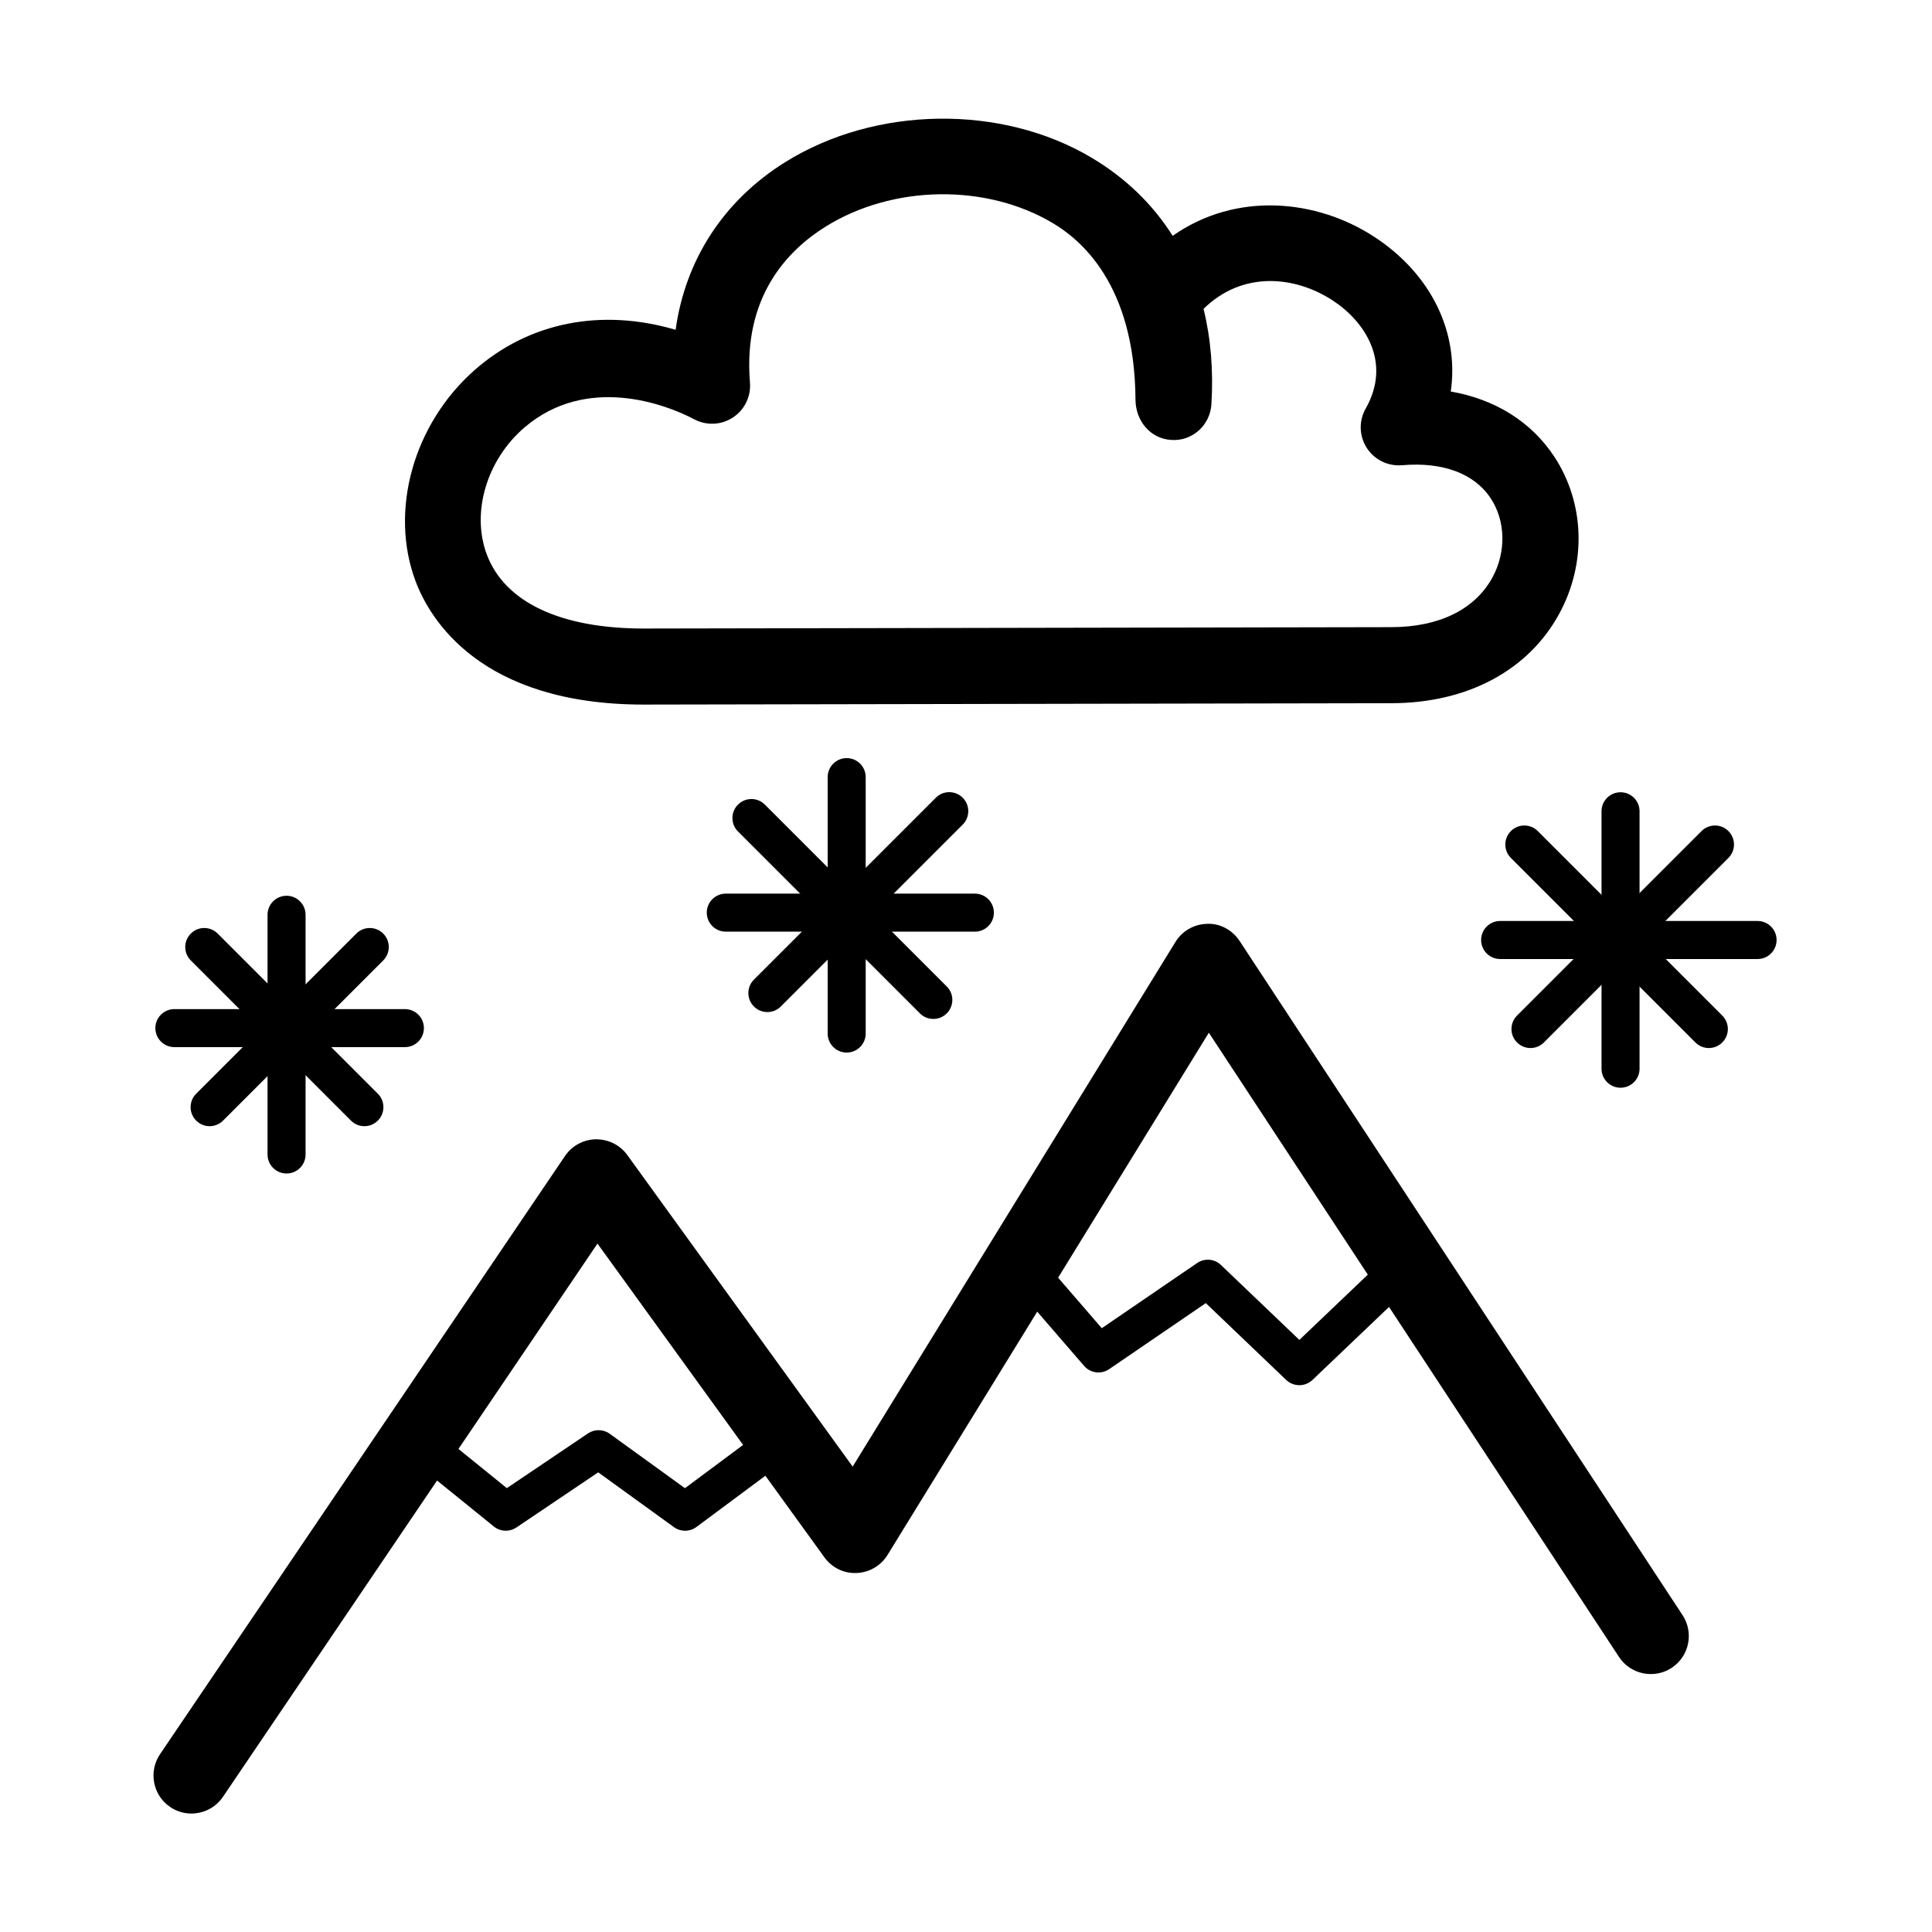
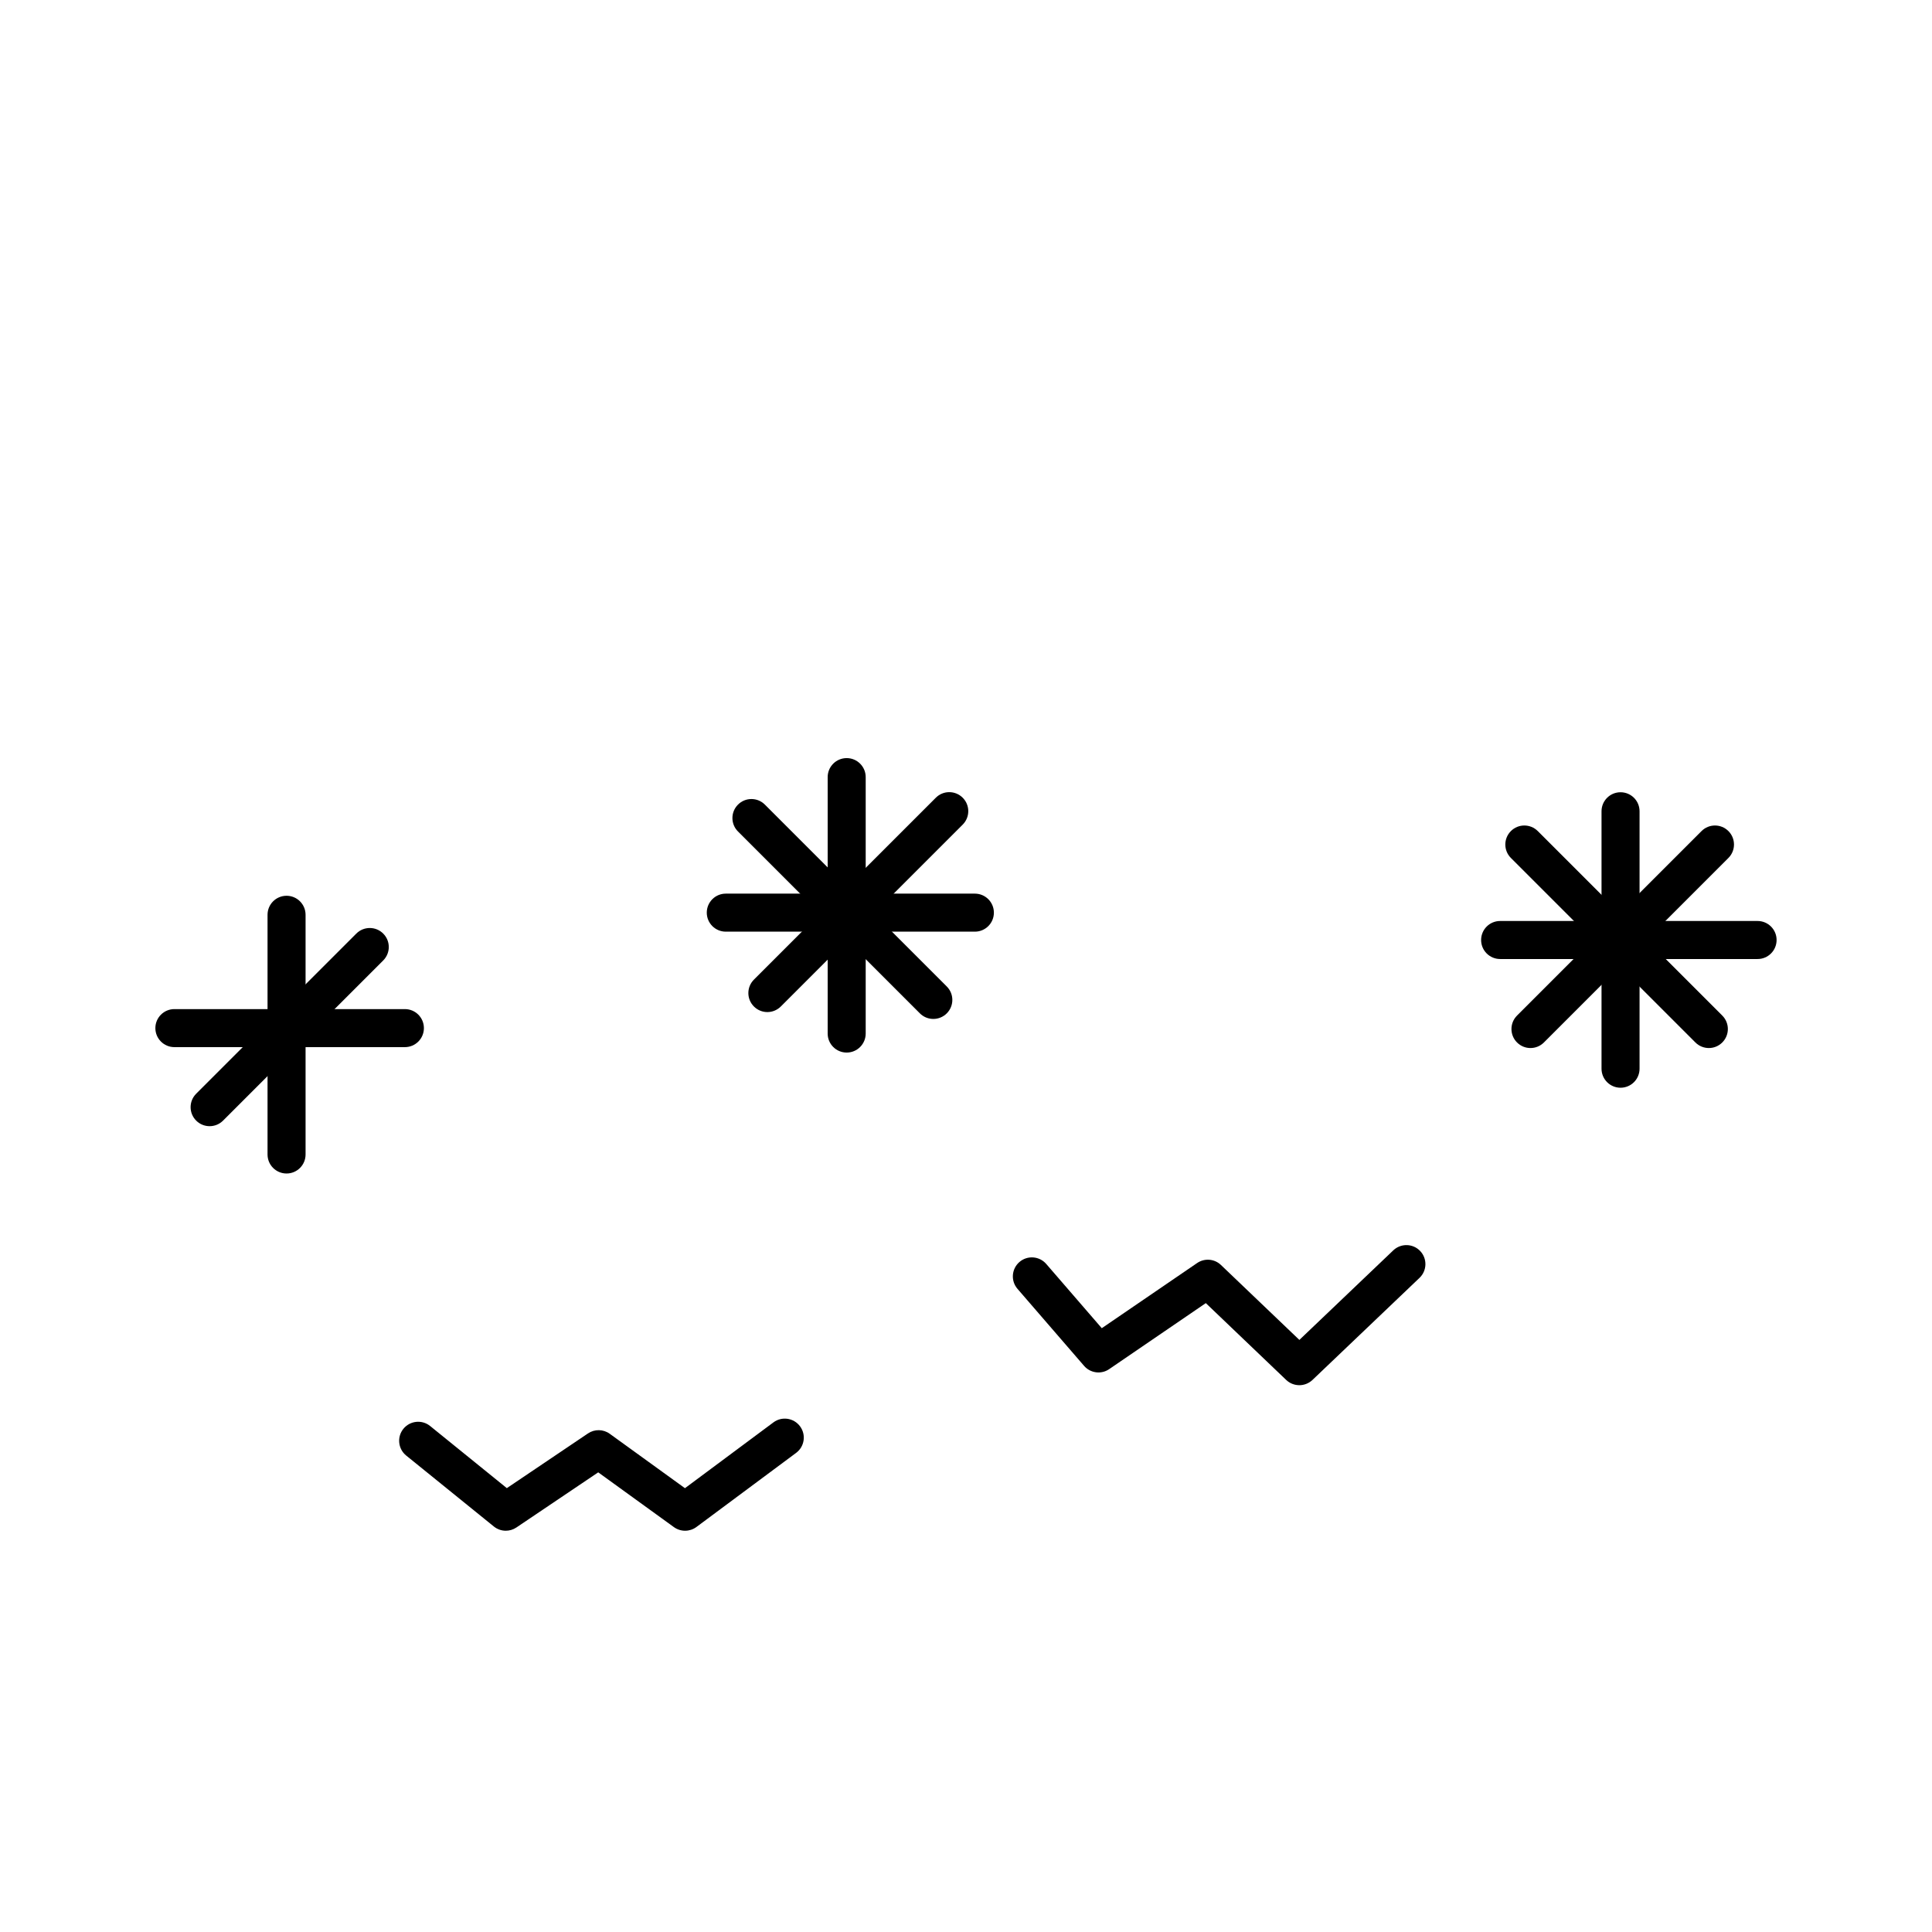
<svg xmlns="http://www.w3.org/2000/svg" fill="#000000" width="800px" height="800px" version="1.1" viewBox="144 144 512 512">
  <g>
-     <path d="m194.74 624.61c-1.945 0-3.91-0.559-5.637-1.734-4.609-3.117-5.812-9.383-2.695-13.992l107.32-158.53c1.844-2.727 4.902-4.375 8.188-4.43 3.371 0.004 6.394 1.512 8.324 4.172l59.723 82.57 85.543-139.04c1.805-2.938 4.988-4.742 8.434-4.797 3.379-0.176 6.68 1.664 8.57 4.539l117.39 178.67c3.055 4.656 1.762 10.898-2.887 13.961-4.648 3.043-10.902 1.758-13.957-2.887l-108.7-165.43-85.145 138.39c-1.762 2.867-4.84 4.664-8.207 4.793-3.367 0.16-6.57-1.438-8.539-4.168l-60.129-83.129-99.25 146.61c-1.945 2.871-5.117 4.426-8.352 4.426z" />
    <path d="m278.04 549.66c-1.129 0-2.246-0.379-3.168-1.125l-23.227-18.801c-2.16-1.754-2.492-4.926-0.746-7.082 1.758-2.168 4.934-2.492 7.09-0.746l20.328 16.465 21.508-14.5c1.754-1.184 4.055-1.145 5.769 0.098l19.926 14.414 23.449-17.438c2.231-1.664 5.391-1.195 7.047 1.039 1.664 2.231 1.199 5.387-1.039 7.047l-26.414 19.637c-1.762 1.309-4.176 1.324-5.961 0.039l-20.066-14.52-21.68 14.609c-0.855 0.574-1.836 0.863-2.816 0.863z" />
    <path d="m488.33 511.09c-1.254 0-2.508-0.469-3.481-1.395l-21.297-20.355-25.609 17.496c-2.109 1.449-4.984 1.066-6.648-0.863l-17.652-20.418c-1.82-2.106-1.586-5.289 0.516-7.109 2.106-1.82 5.285-1.586 7.109 0.52l14.715 17.02 25.266-17.266c1.977-1.352 4.609-1.129 6.324 0.52l20.773 19.852 24.887-23.734c2.012-1.914 5.203-1.848 7.125 0.168 1.918 2.016 1.844 5.203-0.172 7.125l-28.371 27.055c-0.98 0.922-2.234 1.387-3.484 1.387z" />
-     <path d="m314.61 330.72c-43.453 0-56.75-22.816-60.453-32.625-7.047-18.691-0.625-41.73 15.633-56.035 14.496-12.762 33.668-16.414 53.254-10.66 2.57-18.512 12.691-34.23 29.035-44.426 23.926-14.93 57.332-15.406 81.246-1.152 8.992 5.356 16.188 12.344 21.445 20.676 16.852-11.836 38.215-9.699 53.469 0.293 15.215 9.957 22.477 25.504 20.227 40.965 11.707 2.031 21.336 7.992 27.434 17.262 8.055 12.246 8.59 28.145 1.395 41.484-8.176 15.164-24.445 23.855-44.641 23.855zm-31.504-73.531c-10.246 8.707-14.242 22.777-10.086 33.789 4.766 12.629 19.527 19.59 41.574 19.59l198.05-0.363c12.758 0 22.309-4.715 26.922-13.27 3.617-6.711 3.426-14.895-0.492-20.848-4.352-6.621-12.73-9.723-23.512-8.797-3.703 0.316-7.332-1.438-9.355-4.59-2.023-3.148-2.137-7.164-0.289-10.418 7.008-12.344-0.309-23.141-8.695-28.633-9.992-6.535-23.91-7.977-34.273 2.207 1.926 7.789 2.641 16.262 2.086 25.293-0.344 5.559-5.098 9.855-10.68 9.438-5.559-0.344-9.402-5.113-9.438-10.676-0.191-30.863-14.863-42.582-21.895-46.773-17.703-10.551-42.477-10.168-60.262 0.941-10.16 6.34-21.879 18.652-20.012 41.312 0.301 3.672-1.422 7.219-4.5 9.238-3.074 2.035-7.019 2.211-10.273 0.488-7.809-4.152-28.578-11.773-44.867 2.07z" />
    <path d="m368.38 422.94c-2.781 0-5.039-2.254-5.039-5.039v-67.957c0-2.785 2.258-5.039 5.039-5.039s5.039 2.254 5.039 5.039v67.953c0 2.785-2.258 5.043-5.039 5.043z" />
    <path d="m402.35 390.9h-66.008c-2.781 0-5.039-2.254-5.039-5.039s2.258-5.039 5.039-5.039h66.008c2.781 0 5.039 2.254 5.039 5.039 0 2.789-2.254 5.039-5.039 5.039z" />
    <path d="m347.36 412.21c-1.289 0-2.578-0.492-3.562-1.477-1.969-1.969-1.969-5.152 0-7.125l48.203-48.203c1.969-1.969 5.152-1.969 7.125 0 1.969 1.969 1.969 5.152 0 7.125l-48.203 48.203c-0.988 0.98-2.273 1.477-3.562 1.477z" />
    <path d="m391.34 414.03c-1.289 0-2.578-0.492-3.562-1.477l-48.203-48.199c-1.969-1.969-1.969-5.152 0-7.125 1.969-1.969 5.152-1.969 7.125 0l48.203 48.199c1.969 1.969 1.969 5.152 0 7.125-0.988 0.984-2.273 1.477-3.562 1.477z" />
    <path d="m219.94 454.99c-2.781 0-5.039-2.254-5.039-5.039v-63.523c0-2.785 2.258-5.039 5.039-5.039s5.039 2.254 5.039 5.039v63.523c0 2.789-2.258 5.039-5.039 5.039z" />
    <path d="m251.3 421.5h-61.086c-2.781 0-5.039-2.254-5.039-5.039 0-2.785 2.258-5.039 5.039-5.039h61.086c2.781 0 5.039 2.254 5.039 5.039 0 2.785-2.254 5.039-5.039 5.039z" />
    <path d="m199.55 442.45c-1.289 0-2.578-0.492-3.562-1.477-1.969-1.969-1.969-5.152 0-7.125l42.441-42.441c1.969-1.969 5.152-1.969 7.125 0 1.969 1.969 1.969 5.152 0 7.125l-42.441 42.441c-0.98 0.984-2.273 1.477-3.562 1.477z" />
-     <path d="m240.57 442.45c-1.289 0-2.578-0.492-3.562-1.477l-42.441-42.441c-1.969-1.969-1.969-5.152 0-7.125 1.969-1.969 5.152-1.969 7.125 0l42.441 42.441c1.969 1.969 1.969 5.152 0 7.125-0.984 0.984-2.273 1.477-3.562 1.477z" />
    <path d="m573.46 432.26c-2.781 0-5.039-2.254-5.039-5.039v-68.227c0-2.785 2.258-5.039 5.039-5.039s5.039 2.254 5.039 5.039v68.227c0 2.785-2.258 5.039-5.039 5.039z" />
    <path d="m609.78 398.15h-68.23c-2.781 0-5.039-2.254-5.039-5.039s2.258-5.039 5.039-5.039h68.227c2.781 0 5.039 2.254 5.039 5.039-0.004 2.789-2.254 5.039-5.035 5.039z" />
    <path d="m549.59 421.74c-1.289 0-2.578-0.492-3.562-1.477-1.969-1.969-1.969-5.152 0-7.125l48.895-48.895c1.969-1.969 5.152-1.969 7.125 0 1.969 1.969 1.969 5.152 0 7.125l-48.895 48.895c-0.984 0.988-2.273 1.477-3.562 1.477z" />
    <path d="m596.86 421.74c-1.289 0-2.578-0.492-3.562-1.477l-48.895-48.895c-1.969-1.969-1.969-5.152 0-7.125 1.969-1.969 5.152-1.969 7.125 0l48.895 48.895c1.969 1.969 1.969 5.152 0 7.125-0.988 0.988-2.269 1.477-3.562 1.477z" />
  </g>
</svg>